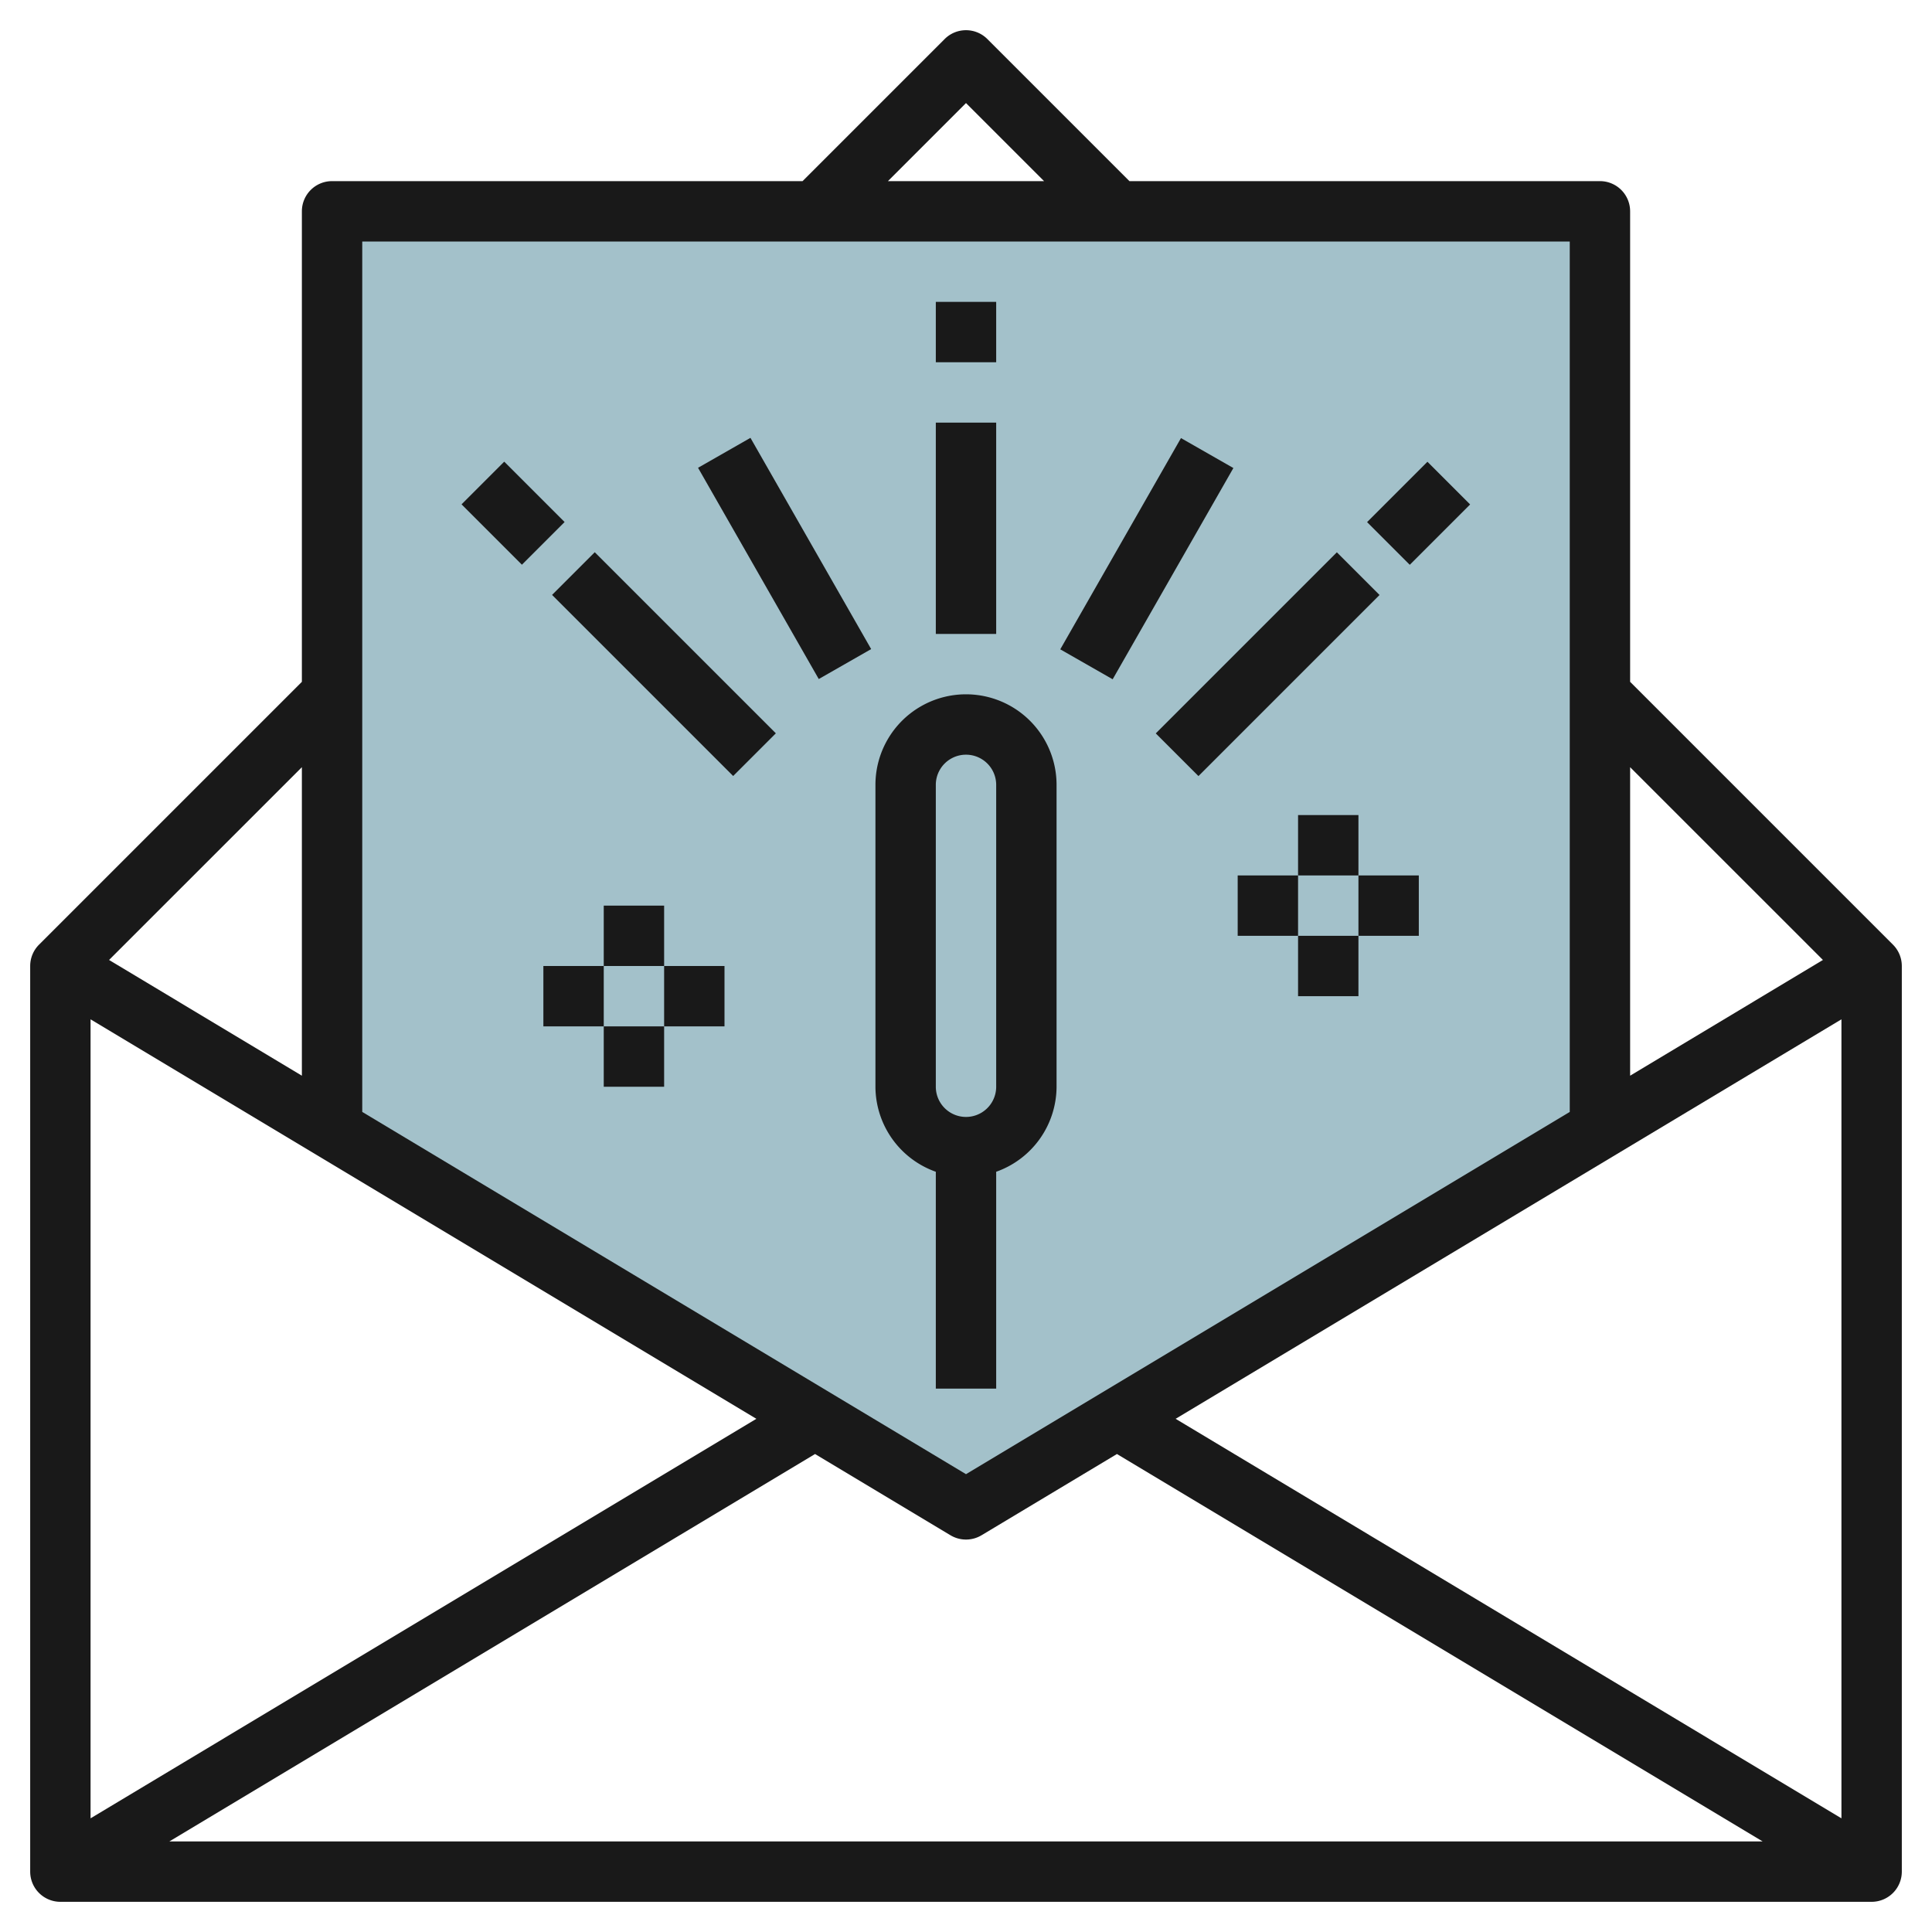
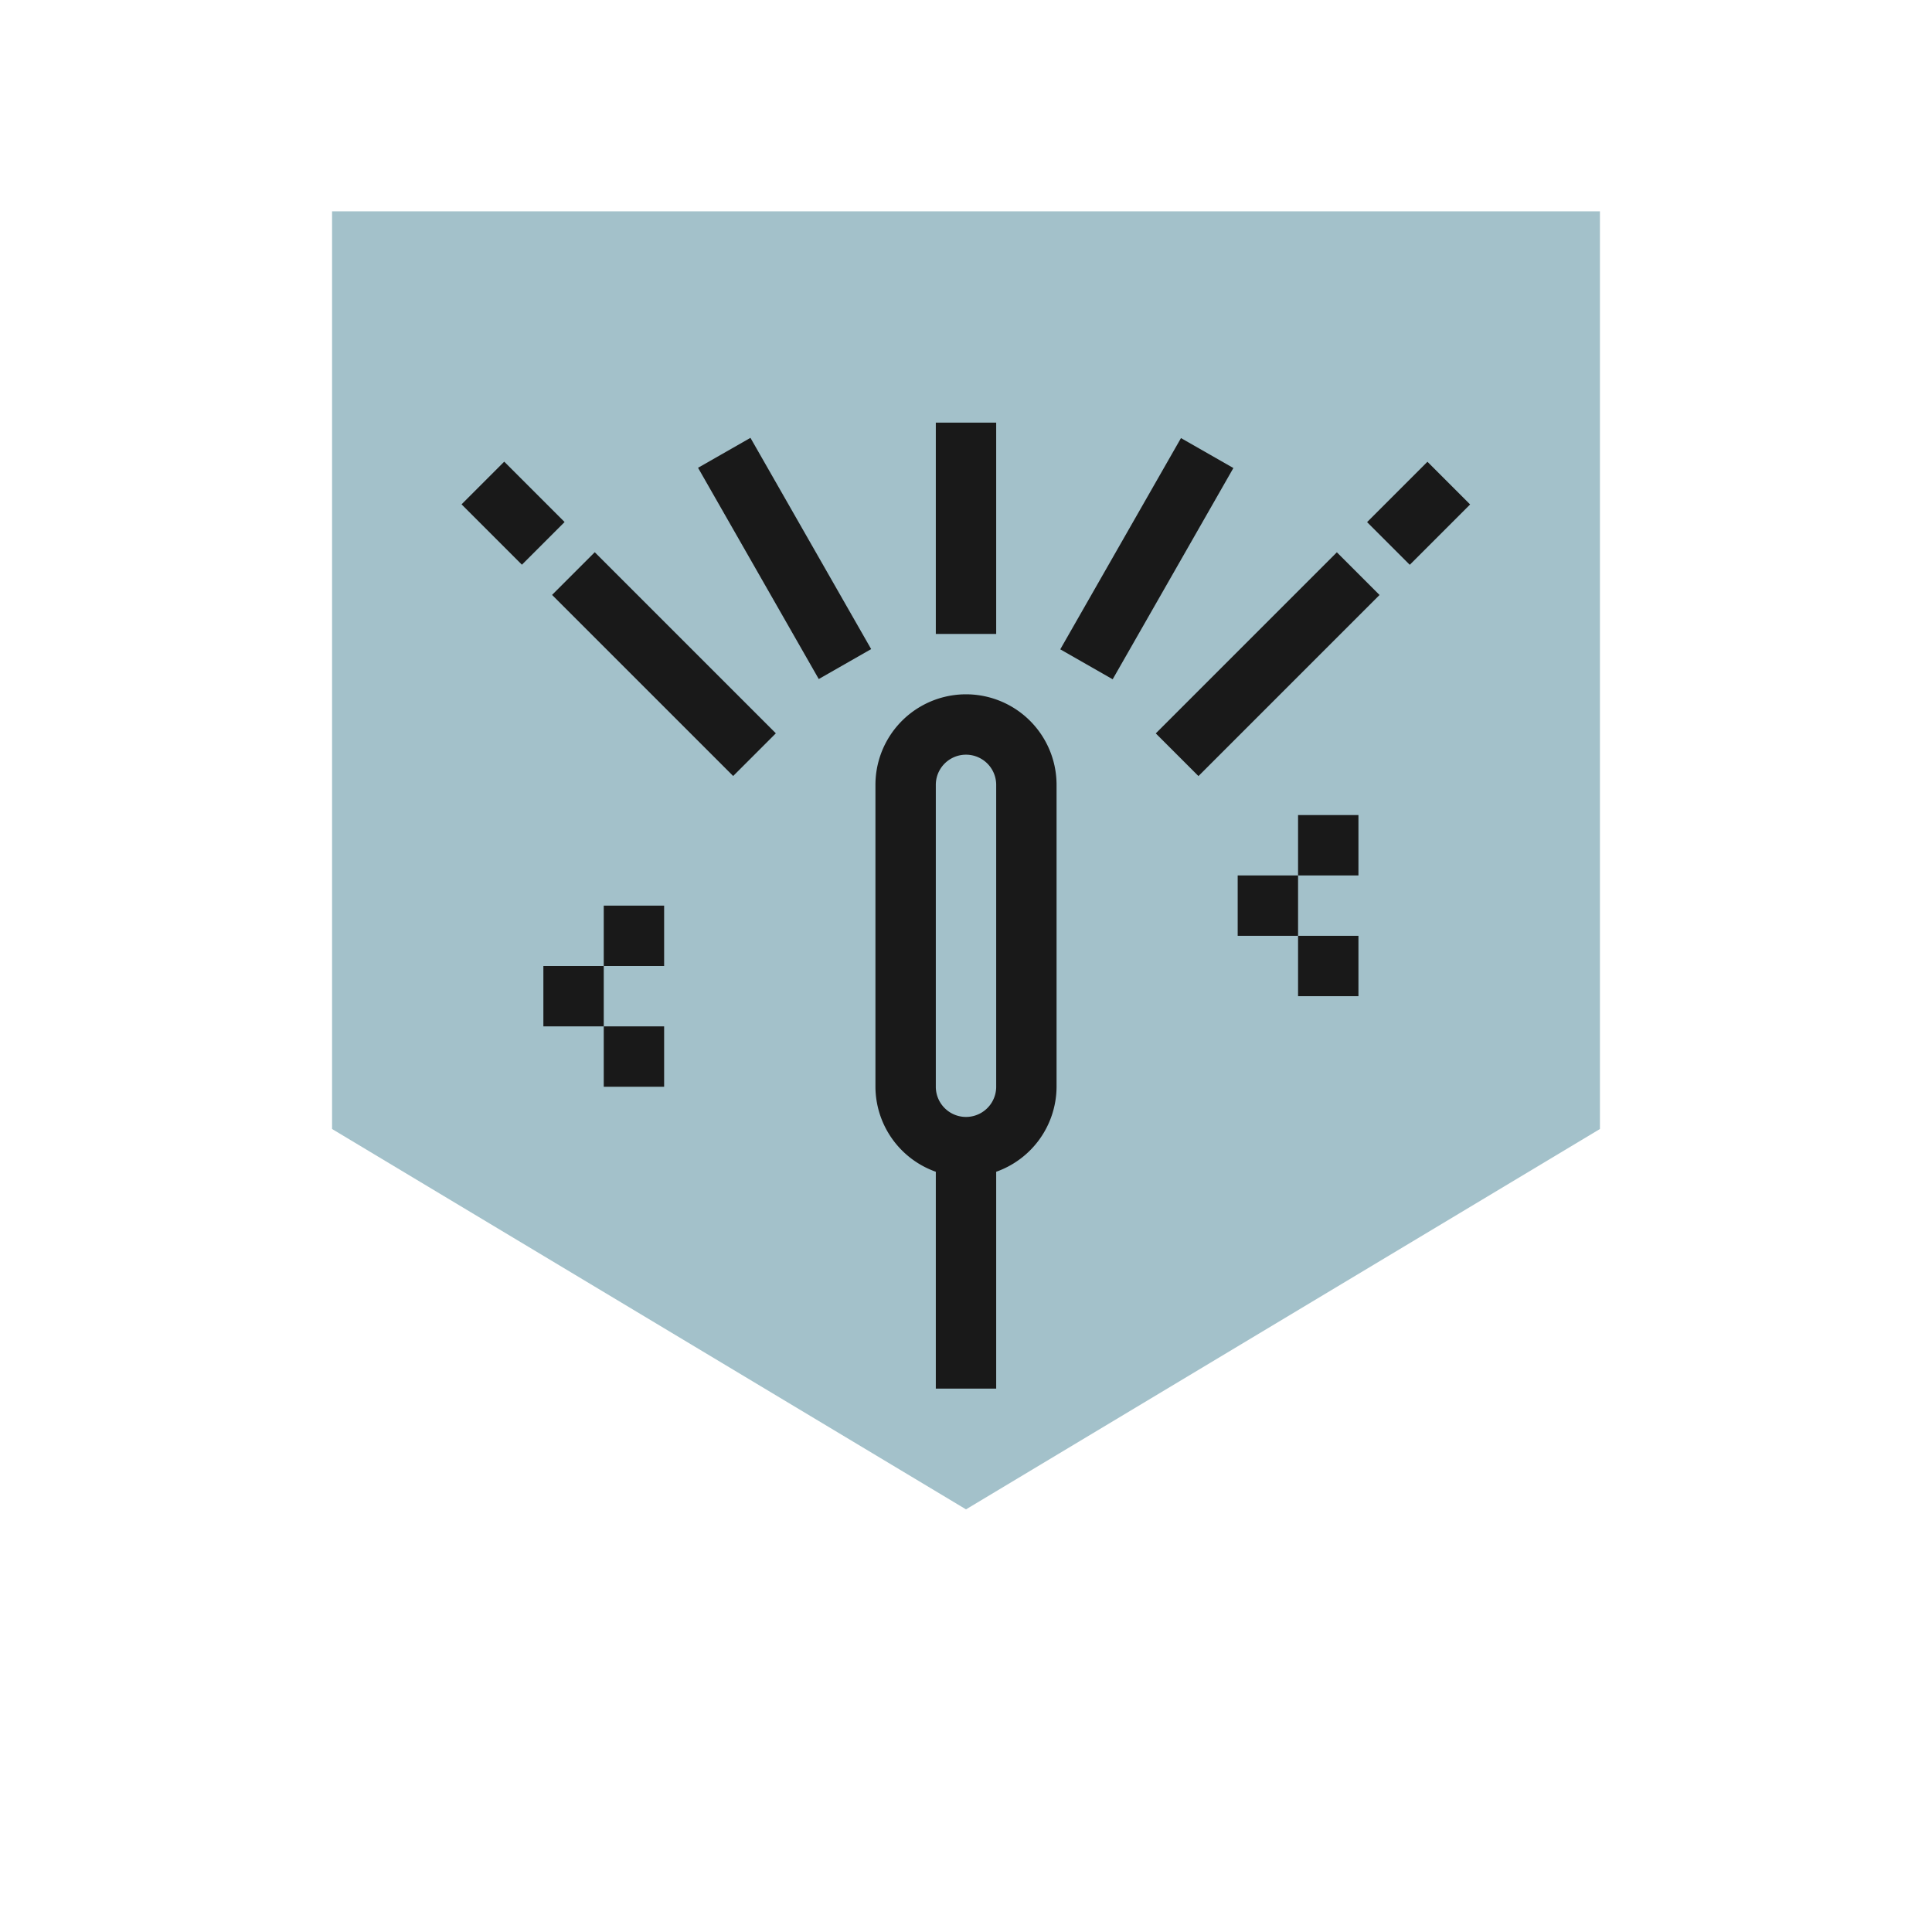
<svg xmlns="http://www.w3.org/2000/svg" id="Layer_3" height="512" viewBox="0 0 64 64" width="512" data-name="Layer 3">
  <path d="m32 50 21-12.6v-30.4h-42v30.4z" fill="#a3c1ca" />
  <g fill="#191919">
-     <path d="m62.707 31.293-8.707-8.707v-15.586a1 1 0 0 0 -1-1h-15.586l-4.707-4.707a1 1 0 0 0 -1.414 0l-4.707 4.707h-15.586a1 1 0 0 0 -1 1v15.586l-8.707 8.707a1 1 0 0 0 -.293.707v30a1 1 0 0 0 1 1h60a1 1 0 0 0 1-1v-30a1 1 0 0 0 -.293-.707zm-37.651 15.707-22.056 13.234v-26.468zm1.944 1.166 4.485 2.691a1 1 0 0 0 1.03 0l4.485-2.691 21.39 12.834h-52.78zm11.944-1.166 22.056-13.234v26.468zm21.443-15.2-6.387 3.834v-10.22zm-28.387-28.386 2.586 2.586h-5.172zm20 4.586v28.834l-20 12-20-12v-28.834zm-42 27.634-6.387-3.834 6.387-6.386z" />
    <path d="m31 38.816v7.184h2v-7.184a3 3 0 0 0 2-2.816v-10a3 3 0 0 0 -6 0v10a3 3 0 0 0 2 2.816zm0-12.816a1 1 0 0 1 2 0v10a1 1 0 0 1 -2 0z" />
    <path d="m31 14h2v7h-2z" />
-     <path d="m31 10h2v2h-2z" />
    <path d="m37.757 21h8.485v2h-8.485z" transform="matrix(.707 -.707 .707 .707 -3.255 36.142)" />
    <path d="m45.586 16h2.828v2h-2.828z" transform="matrix(.707 -.707 .707 .707 1.745 38.213)" />
    <path d="m21 17.757h2v8.485h-2z" transform="matrix(.707 -.707 .707 .707 -9.113 22)" />
    <path d="m16 15.586h2v2.828h-2z" transform="matrix(.707 -.707 .707 .707 -7.042 17)" />
    <path d="m33.969 17.5h8.062v2h-8.062z" transform="matrix(.496 -.868 .868 .496 3.084 42.315)" />
    <path d="m25 14.469h2v8.062h-2z" transform="matrix(.868 -.496 .496 .868 -5.753 15.337)" />
    <path d="m43 27h2v2h-2z" />
    <path d="m43 31h2v2h-2z" />
    <path d="m41 29h2v2h-2z" />
-     <path d="m45 29h2v2h-2z" />
    <path d="m20 30h2v2h-2z" />
    <path d="m20 34h2v2h-2z" />
    <path d="m18 32h2v2h-2z" />
-     <path d="m22 32h2v2h-2z" />
+     <path d="m22 32h2h-2z" />
  </g>
</svg>